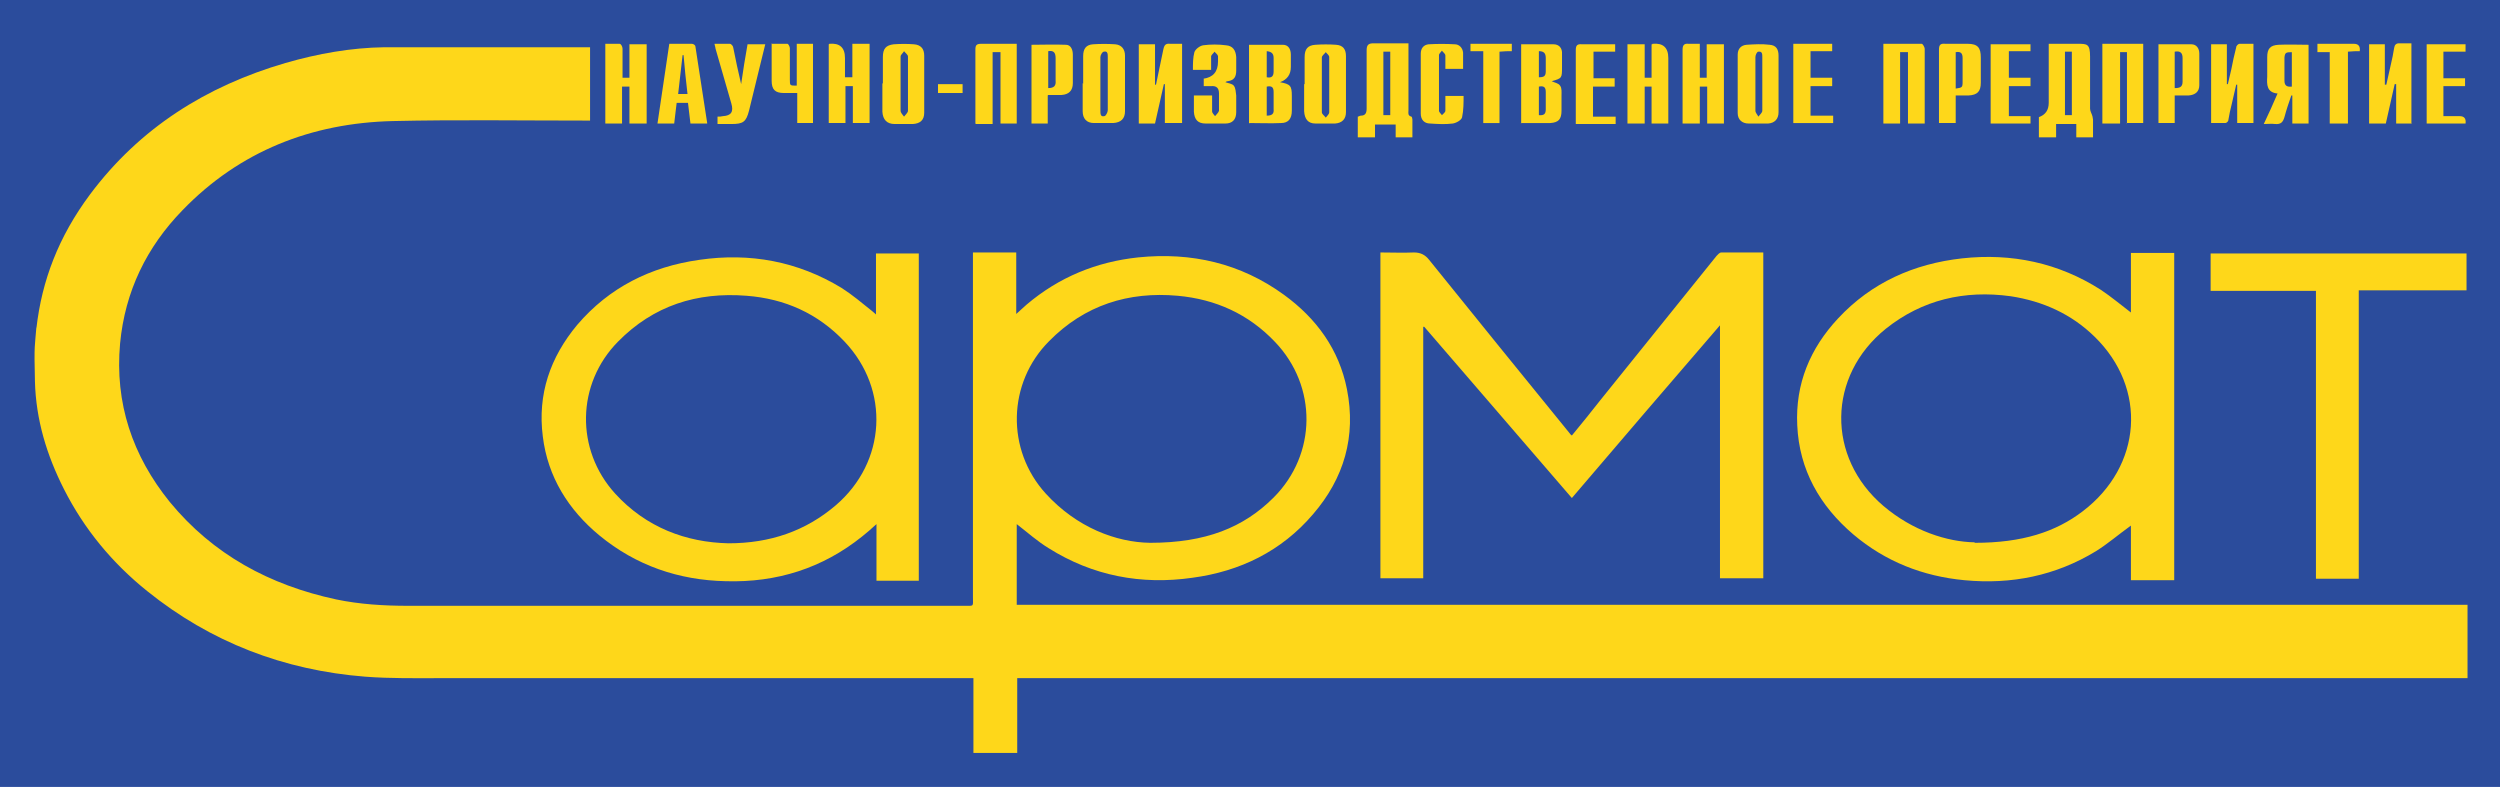
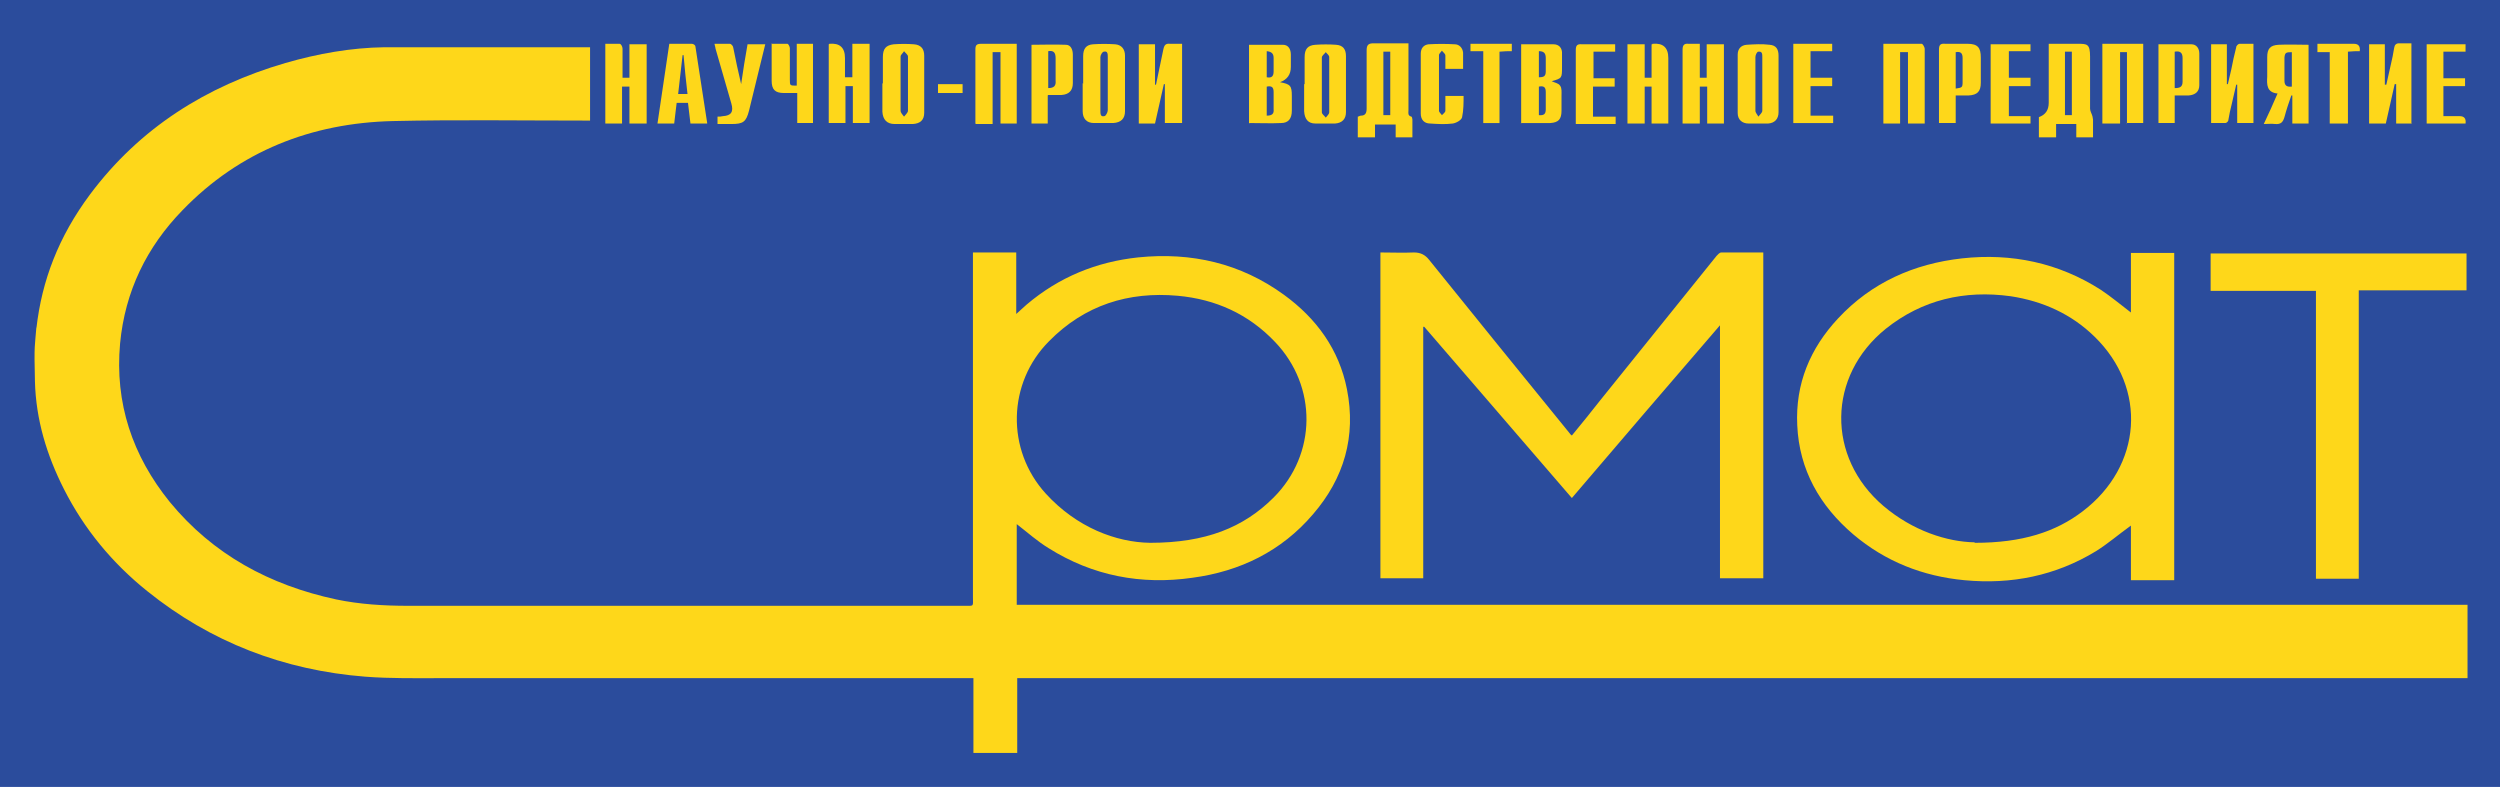
<svg xmlns="http://www.w3.org/2000/svg" id="a" viewBox="0 0 508 159.9">
  <rect width="508" height="159.9" fill="#2b4c9c" stroke-width="0" />
  <path d="m7.4,66.7c1.1-9.7,4.5-18.6,10.9-27.2,10.1-13.5,23.6-22,39.7-26.7,6.6-1.9,13.3-3.1,20.1-3.2,13,0,26,0,39,0,.9,0,1.8,0,2.8,0v14.9c-.4,0-.9,0-1.3,0-12.9,0-25.9-.2-38.8.1-16.5.4-31.1,6.1-42.7,18.1-7.3,7.5-11.7,16.5-12.7,27.1-1.1,12.1,2.5,22.8,10.1,32.2,8.8,10.7,20.3,16.9,33.8,19.8,4.8,1,9.7,1.3,14.7,1.3,37.7,0,75.3,0,113,0,2,0,1.7.2,1.7-1.8,0-22.8,0-45.6,0-68.4v-1.6h8.8v12.5c.8-.7,1.4-1.3,2.1-1.9,6.6-5.6,14.2-8.7,22.7-9.6,10.8-1.1,20.8,1.2,29.6,7.6,6.6,4.8,11.2,11.1,12.8,19.2,1.9,9.6-.6,18.1-6.9,25.4-6.4,7.5-14.8,11.6-24.5,12.9-10.4,1.5-20.3-.4-29.2-6-2.3-1.4-4.3-3.2-6.5-4.9v16.4h294.8v14.9H206.7v15.2h-8.9v-15.2c-1.3,0-2.5,0-3.7,0-.4,0-.9,0-1.3,0-34.3,0-68.6,0-103,0-5.2,0-10.4.1-15.6-.3-16.5-1.3-31.4-7-44.3-17.4-7.1-5.7-12.8-12.6-16.9-20.7-3.5-6.9-5.7-14.1-5.9-21.9s0-7.1.3-11.1Zm226.3,43.6c11.3,0,19-3.1,25.1-9.2,8.8-8.8,8.9-22.6.3-31.6-5.4-5.7-12.1-8.7-19.8-9.4-10-.9-18.9,1.9-26.1,9.2-8.5,8.5-8.8,22.1-.7,31,6.3,6.9,14.3,9.9,21.2,10Z" fill="#fed71a" stroke-width="0" />
  <path d="m289.2,66.5v51h-8.7V51.3c2.3,0,4.6.1,6.8,0,1.4,0,2.3.5,3.1,1.5,9.5,11.8,19,23.5,28.6,35.3,0,.1.2.2.4.4,2-2.4,3.9-4.8,5.8-7.2,7.9-9.8,15.7-19.5,23.6-29.3.3-.3.6-.7,1-.7,2.8,0,5.6,0,8.5,0v66.2h-8.8v-51.4c-10.2,11.8-20.1,23.4-30.1,35.1-10.1-11.7-20-23.2-30-34.8h-.2Z" fill="#fed71a" stroke-width="0" />
  <path d="m433,106.8c-2.5,1.8-4.7,3.7-7.1,5.2-8.2,5-17.2,6.8-26.7,5.9-8.5-.8-16.1-3.8-22.6-9.3-6.8-5.8-11-13.1-11.4-22.2-.4-8.4,2.6-15.6,8.3-21.7,6.8-7.3,15.4-11.1,25.2-12.2,10.1-1.1,19.6.9,28.2,6.4,2.1,1.4,4,3,6.1,4.6v-12.1h8.8v66.5h-8.8v-11.2Zm-31.7,3.5c9.6,0,16.4-2.2,21.9-6.4,12.1-9.2,13.2-25,2.4-35.5-4.7-4.6-10.5-7.2-17-8.2-9.4-1.3-18,.7-25.4,6.6-11.9,9.6-12.1,26.1-.5,36,6,5.1,13,7.3,18.5,7.4Z" fill="#fed71a" stroke-width="0" />
-   <path d="m186.8,118h-8.7v-11.5c-1.1,1-2,1.8-2.9,2.5-8.1,6.5-17.4,9.4-27.7,9.1-9.6-.2-18.3-3.2-25.7-9.3-6.3-5.2-10.5-11.9-11.5-20.1-1.1-8.6,1.5-16.1,7-22.7,6.5-7.6,14.9-11.8,24.8-13.2,10.3-1.5,20,.3,28.9,5.7,2.2,1.4,4.2,3.1,6.2,4.7.2.2.4.3.8.7v-12.4h8.7v66.5Zm-38.8-7.6c8.5,0,15.7-2.5,21.8-7.7,10.3-8.8,11.1-23.5,1.8-33.3-5.4-5.7-12.1-8.7-19.9-9.3-10.1-.8-18.9,2-26.1,9.3-8.5,8.6-8.7,22-.6,30.9,6.3,6.9,14.4,9.9,23,10.1Z" fill="#fed71a" stroke-width="0" />
  <path d="m479.3,59.1v58.5h-8.7v-58.5h-21.4v-7.6h52v7.5h-21.9Z" fill="#fed71a" stroke-width="0" />
  <path d="m422,25.2h-4.2v2.7h-3.5v-4.1q2-.7,2-2.9c0-3.9,0-7.9,0-12,2,0,4,0,5.9,0s2.5,0,2.5,2.6,0,7.1,0,10.6c0,.5.4,1.1.5,1.6,0,.2.1.4.1.6,0,1.2,0,2.4,0,3.6h-3.4v-2.7Zm-2.4-14.7v12.9h1.4v-12.9h-1.4Z" fill="#fed71a" stroke-width="0" />
  <path d="m286.2,8.9v2.1c0,3.8,0,7.6,0,11.4,0,.5-.2,1.1.6,1.3.1,0,.2.4.2.6,0,1.2,0,2.4,0,3.6h-3.4v-2.6h-4.2v2.6h-3.5v-4.2c.2,0,.4-.2.6-.2,1,0,1.2-.6,1.2-1.5,0-3.9,0-7.9,0-11.8,0-1.1.4-1.4,1.4-1.4,2.3,0,4.6,0,7.1,0Zm-3.7,14.6v-13c-.5,0-.9,0-1.4,0v12.9h1.4Z" fill="#fed71a" stroke-width="0" />
  <path d="m240.2,8.9v16.1h-3.5v-7.9c0,0-.1,0-.2,0-.6,2.6-1.2,5.3-1.8,8h-3.3V9h3.3v8.2c0,0,.1,0,.2,0,.5-2.4,1-4.8,1.5-7.2.2-.9.5-1.2,1.4-1.1.7,0,1.5,0,2.4,0Z" fill="#fed71a" stroke-width="0" />
  <path d="m449.3,25.1V9h3.2v8.1c0,0,.2,0,.2,0,.2-1,.5-2,.7-3,.3-1.5.6-3,1-4.5,0-.3.4-.7.7-.7.9,0,1.8,0,2.8,0v16.1h-3.3v-7.8c0,0-.1,0-.2,0-.3,1.3-.6,2.6-.9,3.9-.3,1.1-.5,2.2-.7,3.3,0,.3-.4.6-.6.6-.9,0-1.9,0-2.9,0Z" fill="#fed71a" stroke-width="0" />
  <path d="m490.1,25.1h-3.2v-8c0,0-.2,0-.3,0-.6,2.7-1.2,5.3-1.8,8h-3.4V9h3.2v8.2c0,0,.2,0,.3,0,.3-1.3.6-2.6.9-4,.3-1.2.5-2.3.7-3.5.1-.6.4-.9,1-.9.8,0,1.6,0,2.5,0v16.2Z" fill="#fed71a" stroke-width="0" />
  <path d="m335.5,9.1c.3-.1.3-.2.3-.2q3.2-.3,3.2,2.9v13.3h-3.4v-7.5h-1.4v7.5h-3.5V9h3.5v6.8c.5,0,.9,0,1.4,0v-6.8Z" fill="#fed71a" stroke-width="0" />
  <path d="m341.9,25.1c0-.4,0-.7,0-1.1,0-4.6,0-9.3,0-13.9,0-.9.3-1.3,1.2-1.2.7,0,1.4,0,2.3,0v6.9h1.4v-6.8h3.5v16.1h-3.4v-7.5h-1.5v7.5h-3.4Z" fill="#fed71a" stroke-width="0" />
  <path d="m432.2,25.1v-14.5h-1.4v14.5h-3.6V8.9h8.3v16.1h-3.4Z" fill="#fed71a" stroke-width="0" />
  <path d="m123.2,8.9c.9,0,1.8,0,2.7,0,.3,0,.6.6.6,1,0,1.9,0,3.9,0,5.9h1.4v-6.8h3.5v16.1h-3.5v-7.5h-1.5v7.5h-3.4V8.9Z" fill="#fed71a" stroke-width="0" />
  <path d="m168.3,9c.1,0,.2,0,.2-.1q3.2-.3,3.2,2.9v3.9h1.5v-6.8h3.5v16.1h-3.4v-7.5c-.5,0-.9,0-1.5,0v7.5h-3.4V9Z" fill="#fed71a" stroke-width="0" />
  <path d="m253.8,25.1V9.1c2.3,0,4.6,0,6.9,0,1.1,0,1.6.9,1.6,2,0,.8,0,1.7,0,2.5q0,2.3-2.2,3.1c2.1.4,2.4.7,2.4,2.8,0,1,0,2,0,3,0,1.6-.7,2.5-2.2,2.5-2.1.1-4.2,0-6.4,0Zm3.6-1.6c1.1,0,1.5-.4,1.4-1.3,0-1.2,0-2.3,0-3.5,0-1-.4-1.3-1.4-1.1v5.9Zm0-7.8c1,.2,1.4-.2,1.4-1.2,0-.9,0-1.8,0-2.7,0-.9-.4-1.3-1.4-1.4v5.2Z" fill="#fed71a" stroke-width="0" />
  <path d="m220.1,17c0-1.9,0-3.7,0-5.6,0-1.5.6-2.3,2-2.4,1.5-.1,3-.1,4.5,0,1.3.1,2,1,2,2.3,0,3.8,0,7.6,0,11.3,0,1.5-.8,2.3-2.4,2.4-1.3,0-2.6,0-3.9,0-1.5,0-2.3-.9-2.3-2.4,0-1.9,0-3.8,0-5.7Zm5,0c0-1.8,0-3.6,0-5.4,0-.6,0-1.3-.8-1.1-.3,0-.7.7-.7,1.1,0,3.6,0,7.2,0,10.9,0,.6,0,1.3.8,1.1.3,0,.7-.8.7-1.2,0-1.8,0-3.5,0-5.3Z" fill="#fed71a" stroke-width="0" />
  <path d="m361.4,17.1c0,1.9,0,3.8,0,5.7,0,1.4-.8,2.2-2.1,2.3-1.3,0-2.7,0-4,0-1.3,0-2.2-.8-2.2-2.1,0-4,0-7.9,0-11.9,0-1.2.7-1.9,1.8-2,1.6-.1,3.1-.2,4.7,0,1.3.1,1.8.9,1.8,2.2,0,2,0,3.9,0,5.9Zm-3.3-.2c0-1.8,0-3.5,0-5.3,0-.6,0-1.2-.8-1.1-.3,0-.6.7-.6,1.1,0,3.6,0,7.2,0,10.9,0,.4.4.8.6,1.2.3-.4.8-.8.8-1.2,0-1.8,0-3.7,0-5.5Z" fill="#fed71a" stroke-width="0" />
  <path d="m198.2,25.1c0-.4,0-.7,0-1.1,0-4.6,0-9.3,0-13.9,0-.9.2-1.2,1.2-1.2,2.4,0,4.8,0,7.2,0v16.2h-3.3v-14.5c-.6,0-1,0-1.6,0v14.6h-3.4Z" fill="#fed71a" stroke-width="0" />
  <path d="m387.7,25.1v-14.5h-1.6v14.5h-3.4V8.9c2.6,0,5.2,0,7.8,0,.2,0,.6.7.6,1,0,3.9,0,7.8,0,11.7,0,1.1,0,2.3,0,3.5h-3.5Z" fill="#fed71a" stroke-width="0" />
  <path d="m309.1,25.1V9c2.3,0,4.5,0,6.6,0,1.1,0,1.8.8,1.7,2,0,.9,0,1.7,0,2.6,0,2.3,0,2.3-2.1,2.9.6.3,1.4.4,1.7.9.4.5.3,1.3.3,2,0,1,0,2,0,3.1,0,1.7-.6,2.4-2.3,2.5-2,0-3.9,0-6,0Zm3.6-1.7c1.1.1,1.4-.3,1.4-1.2,0-1.2,0-2.4,0-3.5,0-1-.4-1.3-1.4-1.1v5.9Zm0-7.7c1,0,1.4-.2,1.4-1.2,0-.9,0-1.8,0-2.7,0-1-.4-1.4-1.4-1.4v5.3Z" fill="#fed71a" stroke-width="0" />
  <path d="m469.1,25.1h-3.3c0-.9,0-1.9,0-2.9s0-1.8,0-2.8h-.2c-.5,1.4-1,2.9-1.4,4.4-.3,1-.7,1.5-1.9,1.4-.7-.1-1.4,0-2.3,0,1-2.1,1.9-4.1,2.8-6.2-2.2-.2-2.2-1.8-2.1-3.4,0-1.3,0-2.7,0-4,0-1.7.6-2.4,2.3-2.5,2-.1,4.1,0,6.1,0v16.1Zm-3.4-14.5c-1.2,0-1.4.1-1.5,1.1,0,1.6,0,3.1,0,4.7,0,1,.5,1.3,1.5,1.2v-7Z" fill="#fed71a" stroke-width="0" />
  <path d="m265.1,17.1c0-1.8,0-3.7,0-5.5,0-1.6.6-2.4,2.2-2.5,1.4-.1,2.8-.1,4.2,0,1.4.1,2,.9,2,2.3,0,3.8,0,7.6,0,11.4,0,1.4-.8,2.2-2.2,2.3-1.3,0-2.7,0-4,0-1.5,0-2.2-.9-2.3-2.5,0-1.8,0-3.7,0-5.5Zm5,0c0-1.8,0-3.7,0-5.5,0-.4-.5-.7-.7-1-.3.4-.8.7-.8,1.1,0,3.7,0,7.4,0,11.1,0,.4.5.7.8,1.1.3-.4.7-.7.7-1.1,0-1.8,0-3.7,0-5.5Z" fill="#fed71a" stroke-width="0" />
  <path d="m179.4,16.9c0-1.8,0-3.5,0-5.3,0-1.7.6-2.4,2.2-2.6,1.4-.1,2.8-.1,4.1,0,1.4.1,2.1.9,2.1,2.3,0,3.9,0,7.7,0,11.6,0,1.5-.8,2.2-2.3,2.3-1.2,0-2.4,0-3.7,0-1.6,0-2.4-.9-2.5-2.5,0-1.9,0-3.8,0-5.7Zm5.1.1c0-1.8,0-3.7,0-5.5,0-.4-.5-.7-.8-1.1-.2.4-.7.7-.7,1.1,0,3.7,0,7.3,0,11,0,.4.4.8.7,1.2.3-.4.8-.8.8-1.2,0-1.8,0-3.6,0-5.4Z" fill="#fed71a" stroke-width="0" />
  <path d="m143.7,25.1h-3.4c-.2-1.4-.3-2.8-.5-4.2h-2.3c-.2,1.4-.3,2.7-.5,4.2h-3.4c.8-5.4,1.6-10.8,2.4-16.2,1.6,0,3.1,0,4.6,0,.3,0,.7.3.7.5.8,5.2,1.6,10.3,2.4,15.6Zm-4-6c-.3-2.7-.6-5.3-.8-7.9,0,0-.1,0-.2,0-.3,2.6-.6,5.2-.9,7.9h1.9Z" fill="#fed71a" stroke-width="0" />
-   <path d="m244.5,16q3-.4,3-3.5c0-.4,0-.7,0-1.1-.1-.4-.5-.6-.7-.9-.2.3-.6.6-.7.9,0,.9,0,1.8,0,2.8h-3.7c0-1.2,0-2.5.3-3.6.2-.6,1.1-1.3,1.8-1.4,1.5-.2,3.1-.2,4.6,0,1.4.1,2,1,2.1,2.4,0,.9,0,1.8,0,2.7,0,1.3-.4,2-1.7,2.2-.2,0-.4.1-.5.2.5.2,1.4.3,1.7.7.4.5.4,1.3.5,2,0,1.1,0,2.3,0,3.4,0,1.5-.8,2.3-2.2,2.3-1.3,0-2.7,0-4,0-1.6,0-2.3-.8-2.4-2.4,0-1,0-2.1,0-3.3h3.7c0,1.1,0,2.1,0,3.2,0,.4.4.7.6,1,.3-.4.7-.7.8-1.1,0-1.2,0-2.4,0-3.5,0-1.1-.5-1.6-1.6-1.5-.5,0-.9,0-1.5,0v-1.5Z" fill="#fed71a" stroke-width="0" />
  <path d="m293.7,19.5h3.7c0,1.4,0,2.9-.3,4.3-.1.6-1.2,1.2-1.9,1.3-1.5.2-3.1.1-4.6,0-1.2,0-1.9-.8-1.9-2,0-4.1,0-8.1,0-12.2,0-1.1.6-1.8,1.6-1.9,1.8-.1,3.5-.1,5.3,0,.9,0,1.6.7,1.7,1.7,0,1.1,0,2.2,0,3.3h-3.6c0-.9,0-1.8,0-2.7,0-.4-.5-.7-.7-1-.2.3-.6.6-.6.9,0,3.8,0,7.6,0,11.3,0,.3.4.6.6.9.3-.3.7-.6.7-.9,0-1,0-2,0-3.2Z" fill="#fed71a" stroke-width="0" />
  <path d="m397.4,19.4v5.6h-3.4c0-.3,0-.7,0-1,0-4.6,0-9.3,0-13.9,0-1,.3-1.3,1.3-1.2,1.5,0,3,0,4.5,0,2.1,0,2.7.8,2.7,2.8,0,1.7,0,3.4,0,5.1,0,1.8-.7,2.5-2.5,2.6-.8,0-1.6,0-2.5,0Zm0-8.9v7.5c1.3-.2,1.4-.2,1.4-1.4,0-1.6,0-3.2,0-4.8,0-.9-.3-1.4-1.4-1.2Z" fill="#fed71a" stroke-width="0" />
  <path d="m212.9,19.4v5.7h-3.3V9.1c2.3,0,4.6-.1,7,0,1,0,1.4,1,1.4,2,0,1.9,0,3.9,0,5.8,0,1.5-.8,2.3-2.3,2.4-.9,0-1.7,0-2.7,0Zm.1-8.9v7.4c1.2,0,1.6-.5,1.5-1.5,0-1.5,0-3.1,0-4.6,0-1.1-.4-1.6-1.5-1.4Z" fill="#fed71a" stroke-width="0" />
  <path d="m156.9,8.9c1.1,0,2.1,0,3.1,0,.2,0,.5.6.5.9,0,2.1,0,4.3,0,6.4,0,1.2,0,1.2,1.4,1.2v-8.5h3.3v16.1h-3.2v-6.1c-1,0-1.8,0-2.7,0-1.8,0-2.5-.7-2.5-2.5,0-2.5,0-4.9,0-7.6Z" fill="#fed71a" stroke-width="0" />
  <path d="m145.2,8.9c1.1,0,2.1,0,3.1,0,.3,0,.7.5.7.8.5,2.5,1,4.9,1.6,7.4.4-2.7.8-5.4,1.3-8.1h3.6c-.4,1.7-.8,3.3-1.2,4.9-.7,2.9-1.4,5.7-2.1,8.6-.6,2.3-1.2,2.7-3.6,2.7-.9,0-1.8,0-2.8,0v-1.5c.4,0,.7,0,1.1-.1,1.7-.1,2.2-.9,1.7-2.6-1.1-3.7-2.1-7.4-3.2-11.1,0-.2-.1-.4-.2-.9Z" fill="#fed71a" stroke-width="0" />
  <path d="m441.9,19.4v5.6h-3.3V9c2.2,0,4.5,0,6.7,0,1,0,1.6.8,1.6,1.9,0,2.1,0,4.2,0,6.4,0,1.3-.8,2-2.2,2.1-.4,0-.9,0-1.3,0-.4,0-.9,0-1.5,0Zm0-8.9v7.4c1,0,1.6-.2,1.6-1.3,0-1.6,0-3.2,0-4.8,0-1.1-.5-1.5-1.6-1.3Z" fill="#fed71a" stroke-width="0" />
  <path d="m372.3,8.9v1.5h-4.4v5.4h4.4v1.7h-4.4v6h4.6v1.5h-8.1V8.9h7.9Z" fill="#fed71a" stroke-width="0" />
  <path d="m328.2,8.9v1.6h-4.4v5.4h4.3v1.7h-4.4v6.1h4.6v1.5h-8.1c0-.3,0-.7,0-1,0-4.7,0-9.3,0-14,0-1,.3-1.3,1.3-1.2,2.2,0,4.4,0,6.7,0Z" fill="#fed71a" stroke-width="0" />
  <path d="m493.1,25.1V9h7.9v1.5h-4.5v5.4h4.4v1.6h-4.4v6.1c1.1,0,2.2,0,3.3,0q1.4,0,1.2,1.5h-8Z" fill="#fed71a" stroke-width="0" />
  <path d="m412.6,9v1.4h-4.4v5.4h4.4v1.7h-4.4v6.1h4.4c0,.5,0,.9,0,1.5h-8.1V9h8Z" fill="#fed71a" stroke-width="0" />
  <path d="m477.1,25.1h-3.7v-14.5h-2.5v-1.7c1,0,2.1,0,3.1,0,1.4,0,2.8,0,4.3,0q1.4,0,1.2,1.5c-.7,0-1.5,0-2.4.1v14.5Z" fill="#fed71a" stroke-width="0" />
  <path d="m307.2,9v1.4c-.8,0-1.6,0-2.5.1v14.5h-3.3v-14.6h-2.6v-1.5h8.4Z" fill="#fed71a" stroke-width="0" />
  <path d="m195.6,17.1v1.8h-5v-1.8h5Z" fill="#fed71a" stroke-width="0" />
</svg>